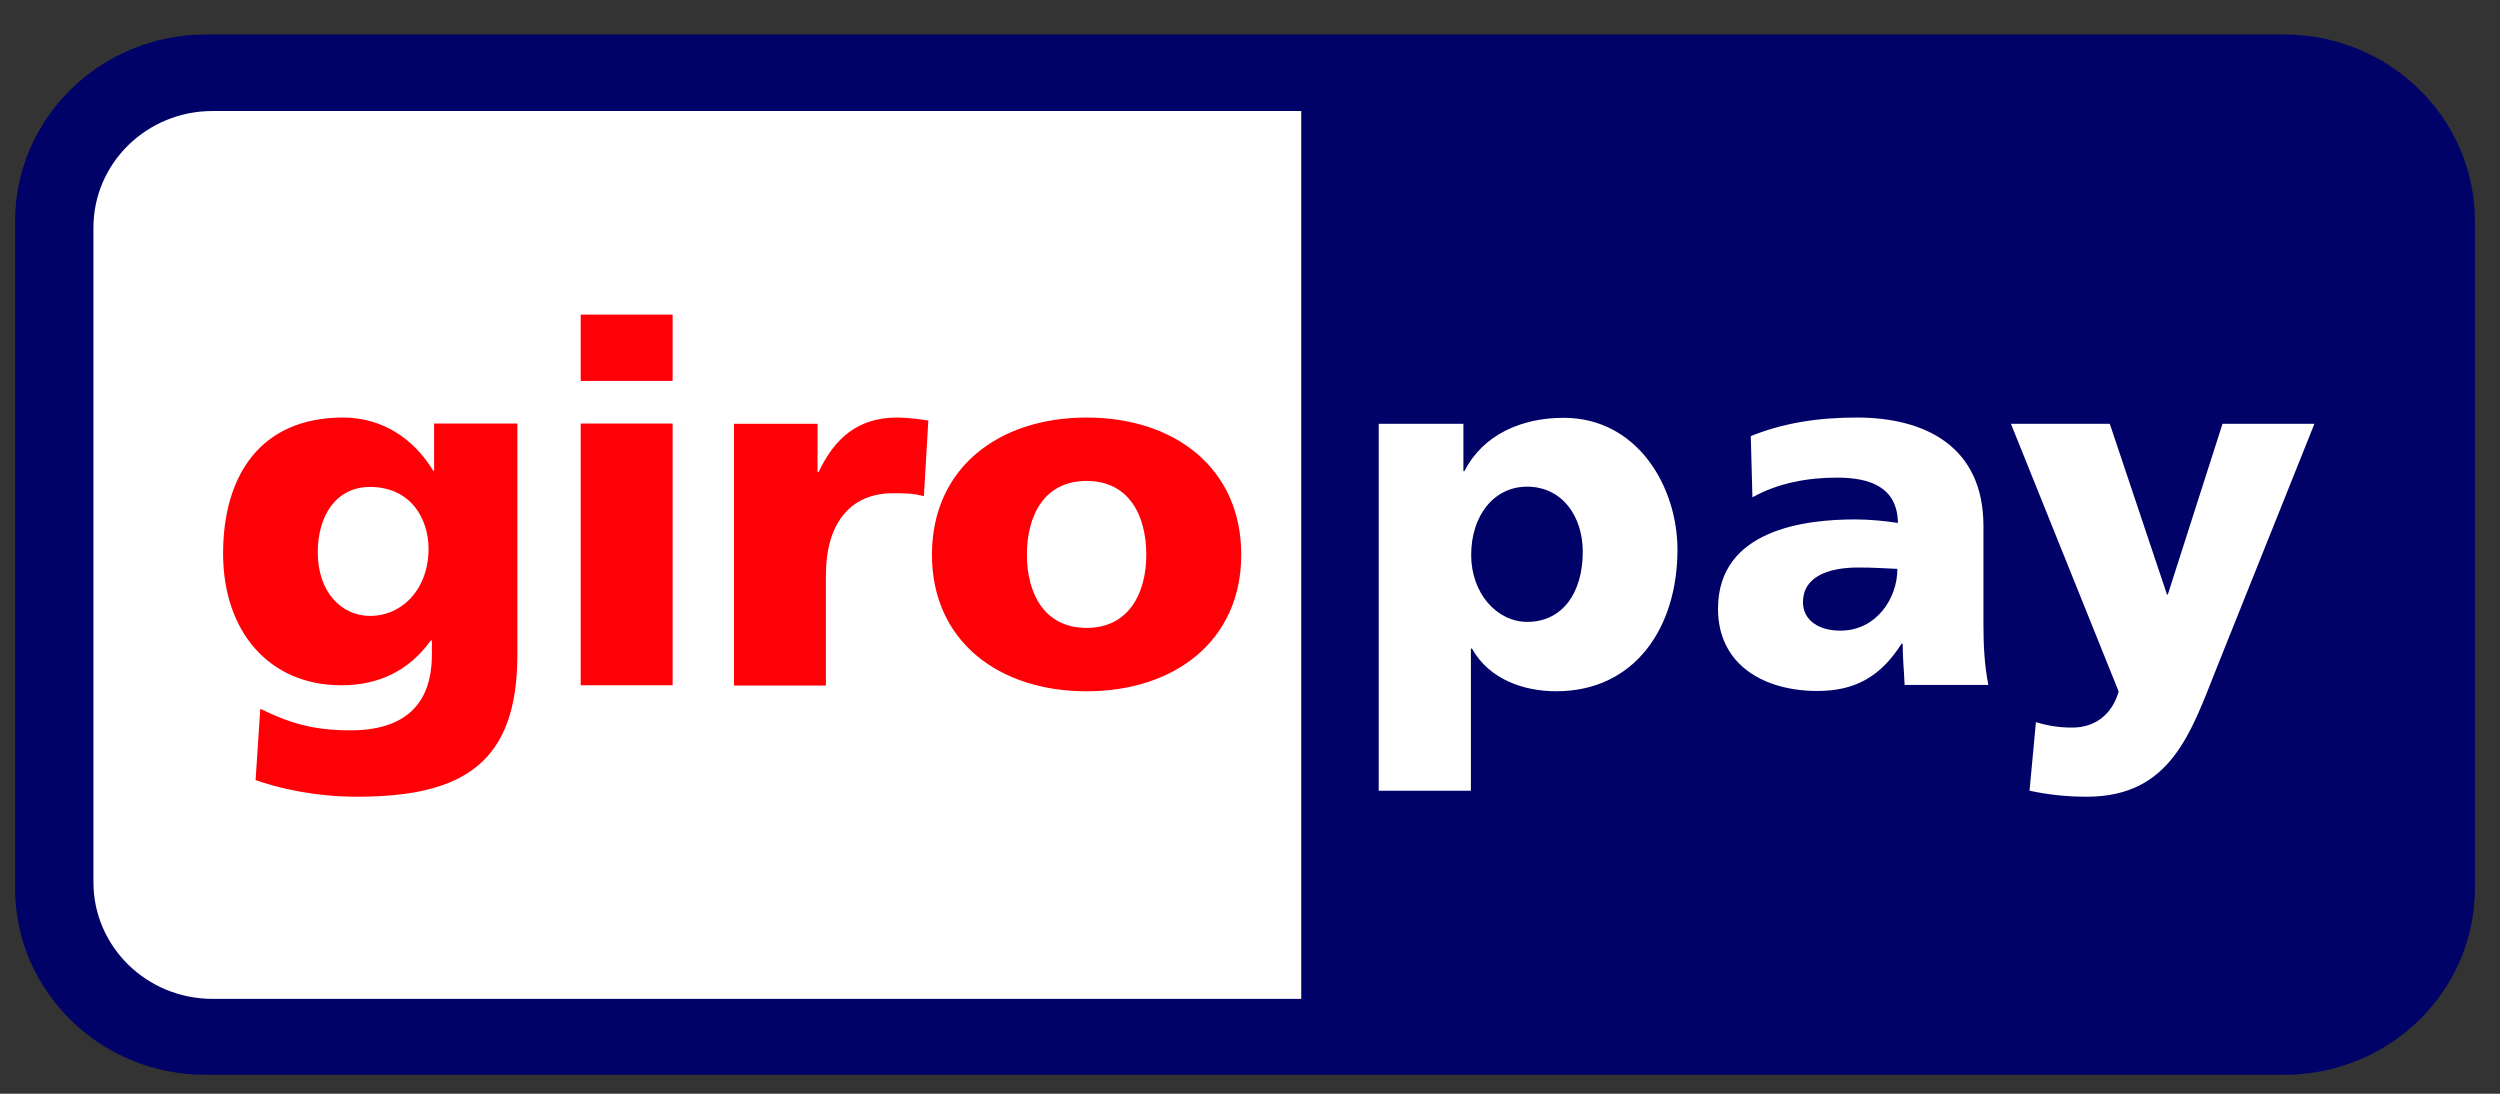
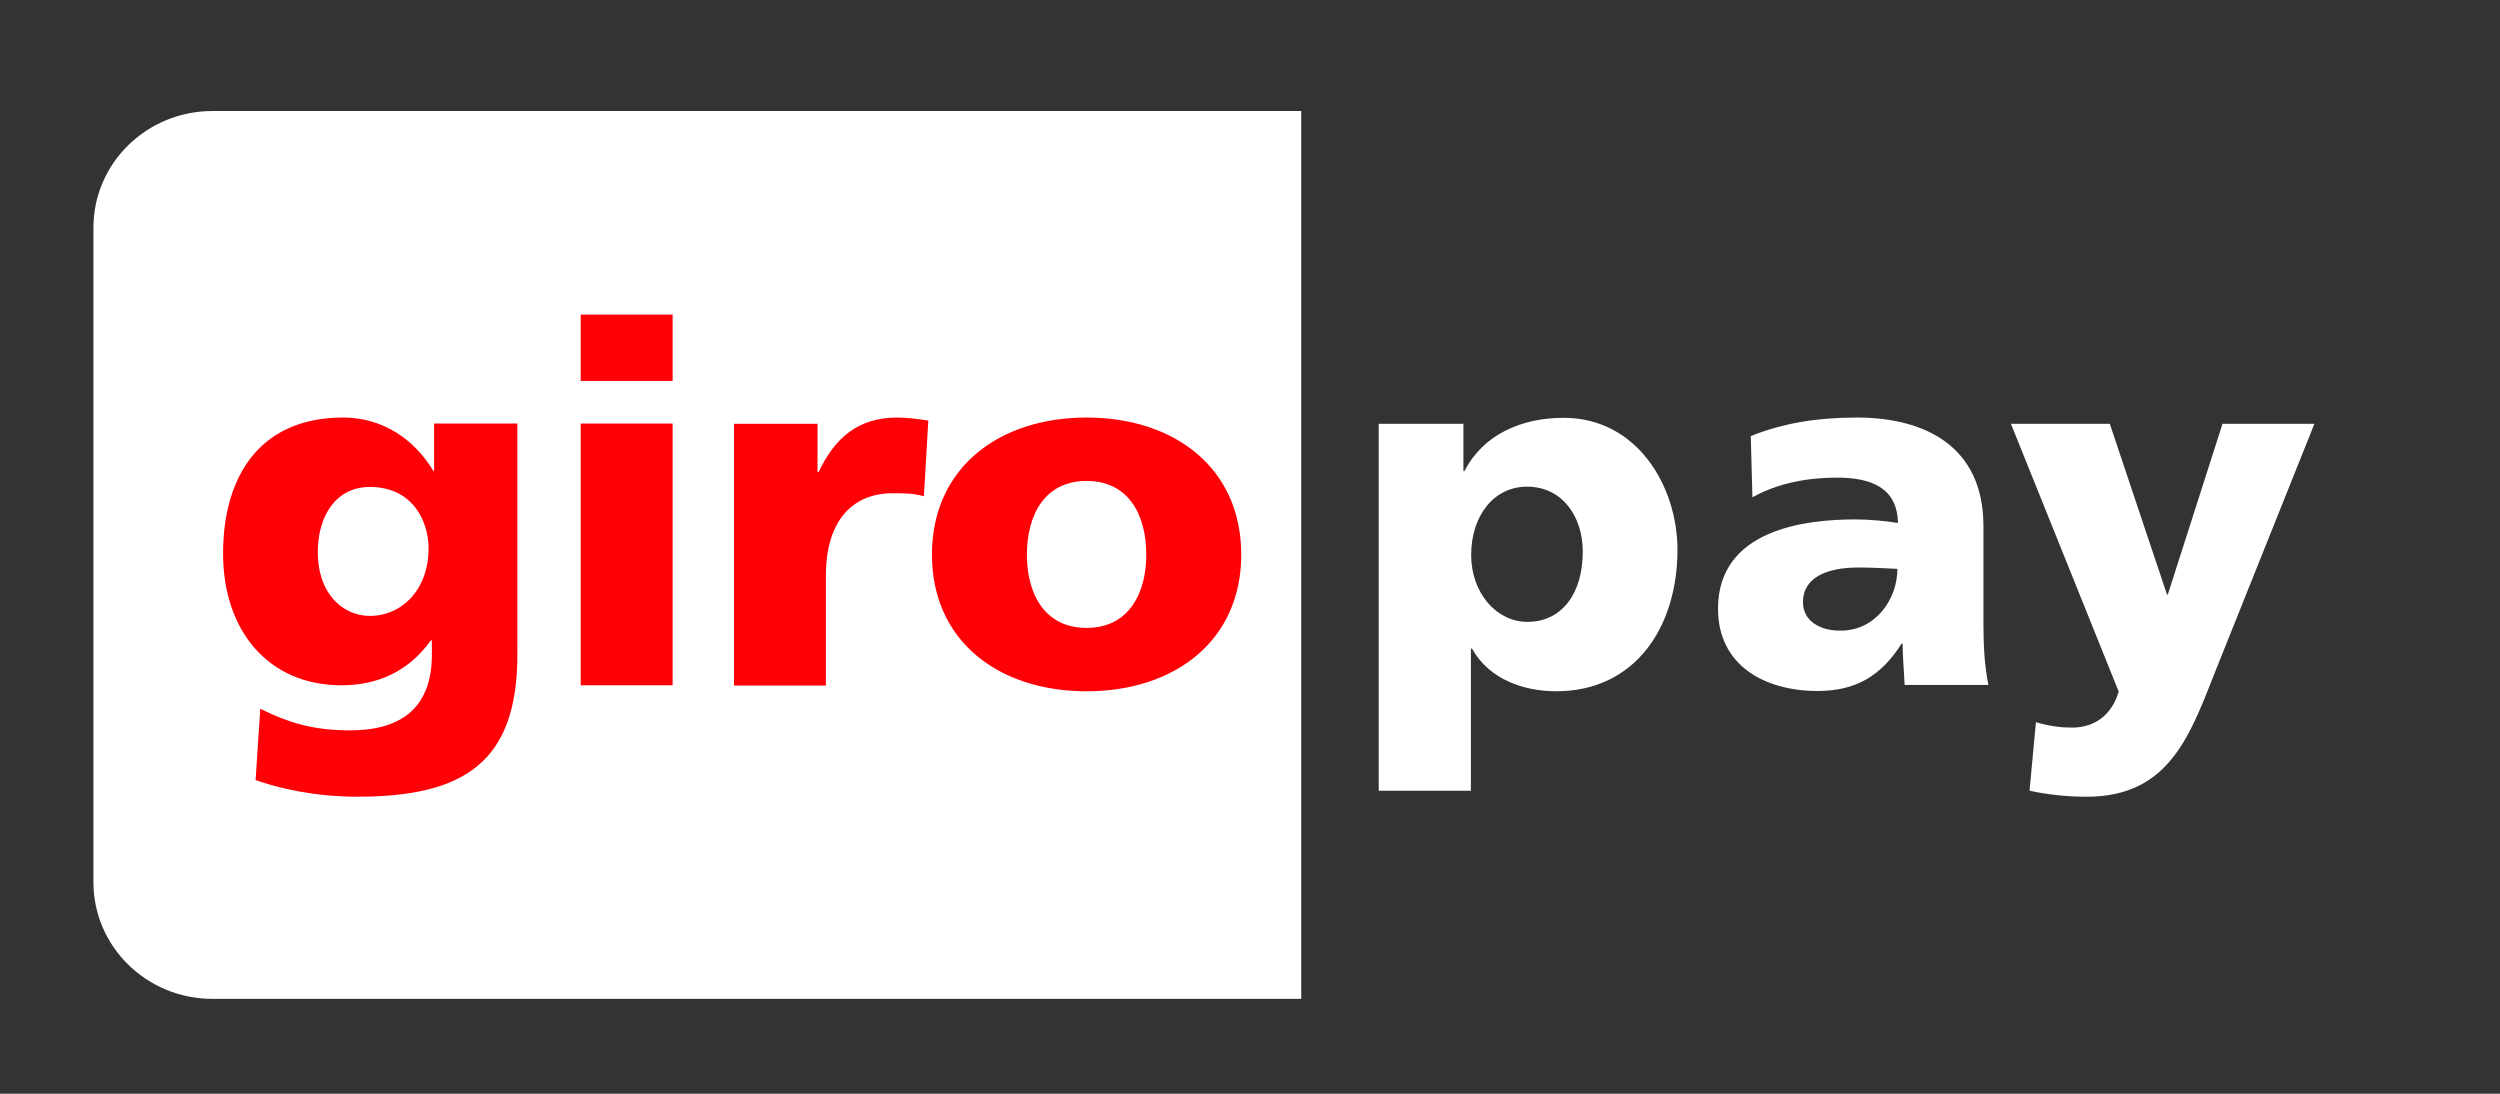
<svg xmlns="http://www.w3.org/2000/svg" width="64" height="28" viewBox="0 0 64 28" fill="none">
  <rect x="0" y="0" width="64" height="28" fill="#333333" stroke="none" />
-   <path d="M0.387 5.659C0.387 3.023 2.576 0.883 5.27 0.883H58.474C61.168 0.883 63.358 3.023 63.358 5.659V22.738C63.358 25.375 61.175 27.515 58.474 27.515H5.27C2.576 27.522 0.387 25.381 0.387 22.745V5.659Z" fill="#000268" />
  <path d="M2.392 5.828V22.585C2.392 24.235 3.756 25.571 5.441 25.571H33.312V2.842H5.441C3.756 2.842 2.392 4.178 2.392 5.828ZM40.519 14.123C40.519 15.193 39.986 15.92 39.098 15.92C38.316 15.92 37.662 15.186 37.662 14.207C37.662 13.206 38.238 12.458 39.098 12.458C40.008 12.465 40.519 13.234 40.519 14.123ZM35.302 20.242H37.655V16.605H37.683C38.131 17.402 39.02 17.696 39.837 17.696C41.863 17.696 42.943 16.053 42.943 14.074C42.943 12.451 41.913 10.696 40.029 10.696C38.956 10.696 37.968 11.122 37.491 12.059H37.463V10.85H35.295V20.242H35.302ZM46.156 15.416C46.156 14.773 46.782 14.528 47.578 14.528C47.933 14.528 48.267 14.549 48.573 14.563C48.573 15.346 48.011 16.144 47.123 16.144C46.575 16.151 46.156 15.885 46.156 15.416ZM50.904 17.542C50.798 17.018 50.776 16.486 50.776 15.962V13.465C50.776 11.423 49.276 10.689 47.535 10.689C46.533 10.689 45.651 10.829 44.82 11.164L44.862 12.731C45.516 12.367 46.27 12.227 47.03 12.227C47.876 12.227 48.573 12.472 48.587 13.388C48.288 13.339 47.869 13.297 47.492 13.297C46.241 13.297 43.981 13.542 43.981 15.584C43.981 17.039 45.182 17.689 46.526 17.689C47.492 17.689 48.146 17.319 48.679 16.479H48.708C48.708 16.829 48.743 17.172 48.758 17.535H50.904V17.542ZM51.956 20.242C52.44 20.347 52.923 20.396 53.42 20.396C55.574 20.396 56.086 18.759 56.754 17.081L59.249 10.85H56.896L55.496 15.22H55.475L54.011 10.85H51.48L54.238 17.703C54.067 18.298 53.627 18.626 53.051 18.626C52.724 18.626 52.44 18.584 52.12 18.487L51.956 20.242Z" fill="white" />
  <path d="M8.135 14.137C8.135 13.221 8.59 12.466 9.471 12.466C10.53 12.466 10.971 13.298 10.971 14.046C10.971 15.074 10.303 15.767 9.471 15.767C8.76 15.767 8.135 15.179 8.135 14.137ZM13.245 10.843H11.113V12.053H11.092C10.594 11.228 9.784 10.689 8.782 10.689C6.663 10.689 5.711 12.179 5.711 14.172C5.711 16.151 6.877 17.543 8.739 17.543C9.684 17.543 10.466 17.179 11.028 16.396H11.056V16.76C11.056 18.068 10.324 18.697 8.966 18.697C7.986 18.697 7.381 18.494 6.663 18.145L6.543 19.97C7.09 20.166 8.021 20.396 9.144 20.396C11.888 20.396 13.245 19.508 13.245 16.76V10.843ZM17.219 8.053H14.866V9.752H17.219V8.053ZM14.866 17.543H17.219V10.843H14.866V17.543ZM23.765 10.766C23.531 10.731 23.239 10.689 22.969 10.689C21.953 10.689 21.363 11.228 20.958 12.081H20.929V10.85H18.79V17.55H21.143V14.725C21.143 13.41 21.761 12.627 22.856 12.627C23.133 12.627 23.389 12.627 23.652 12.704L23.765 10.766ZM27.817 16.074C26.73 16.074 26.289 15.186 26.289 14.2C26.289 13.2 26.73 12.312 27.817 12.312C28.905 12.312 29.345 13.2 29.345 14.2C29.345 15.186 28.898 16.074 27.817 16.074ZM27.817 17.697C30.063 17.697 31.776 16.41 31.776 14.2C31.776 11.976 30.063 10.689 27.817 10.689C25.571 10.689 23.858 11.976 23.858 14.2C23.858 16.41 25.564 17.697 27.817 17.697Z" fill="#FF0007" />
</svg>